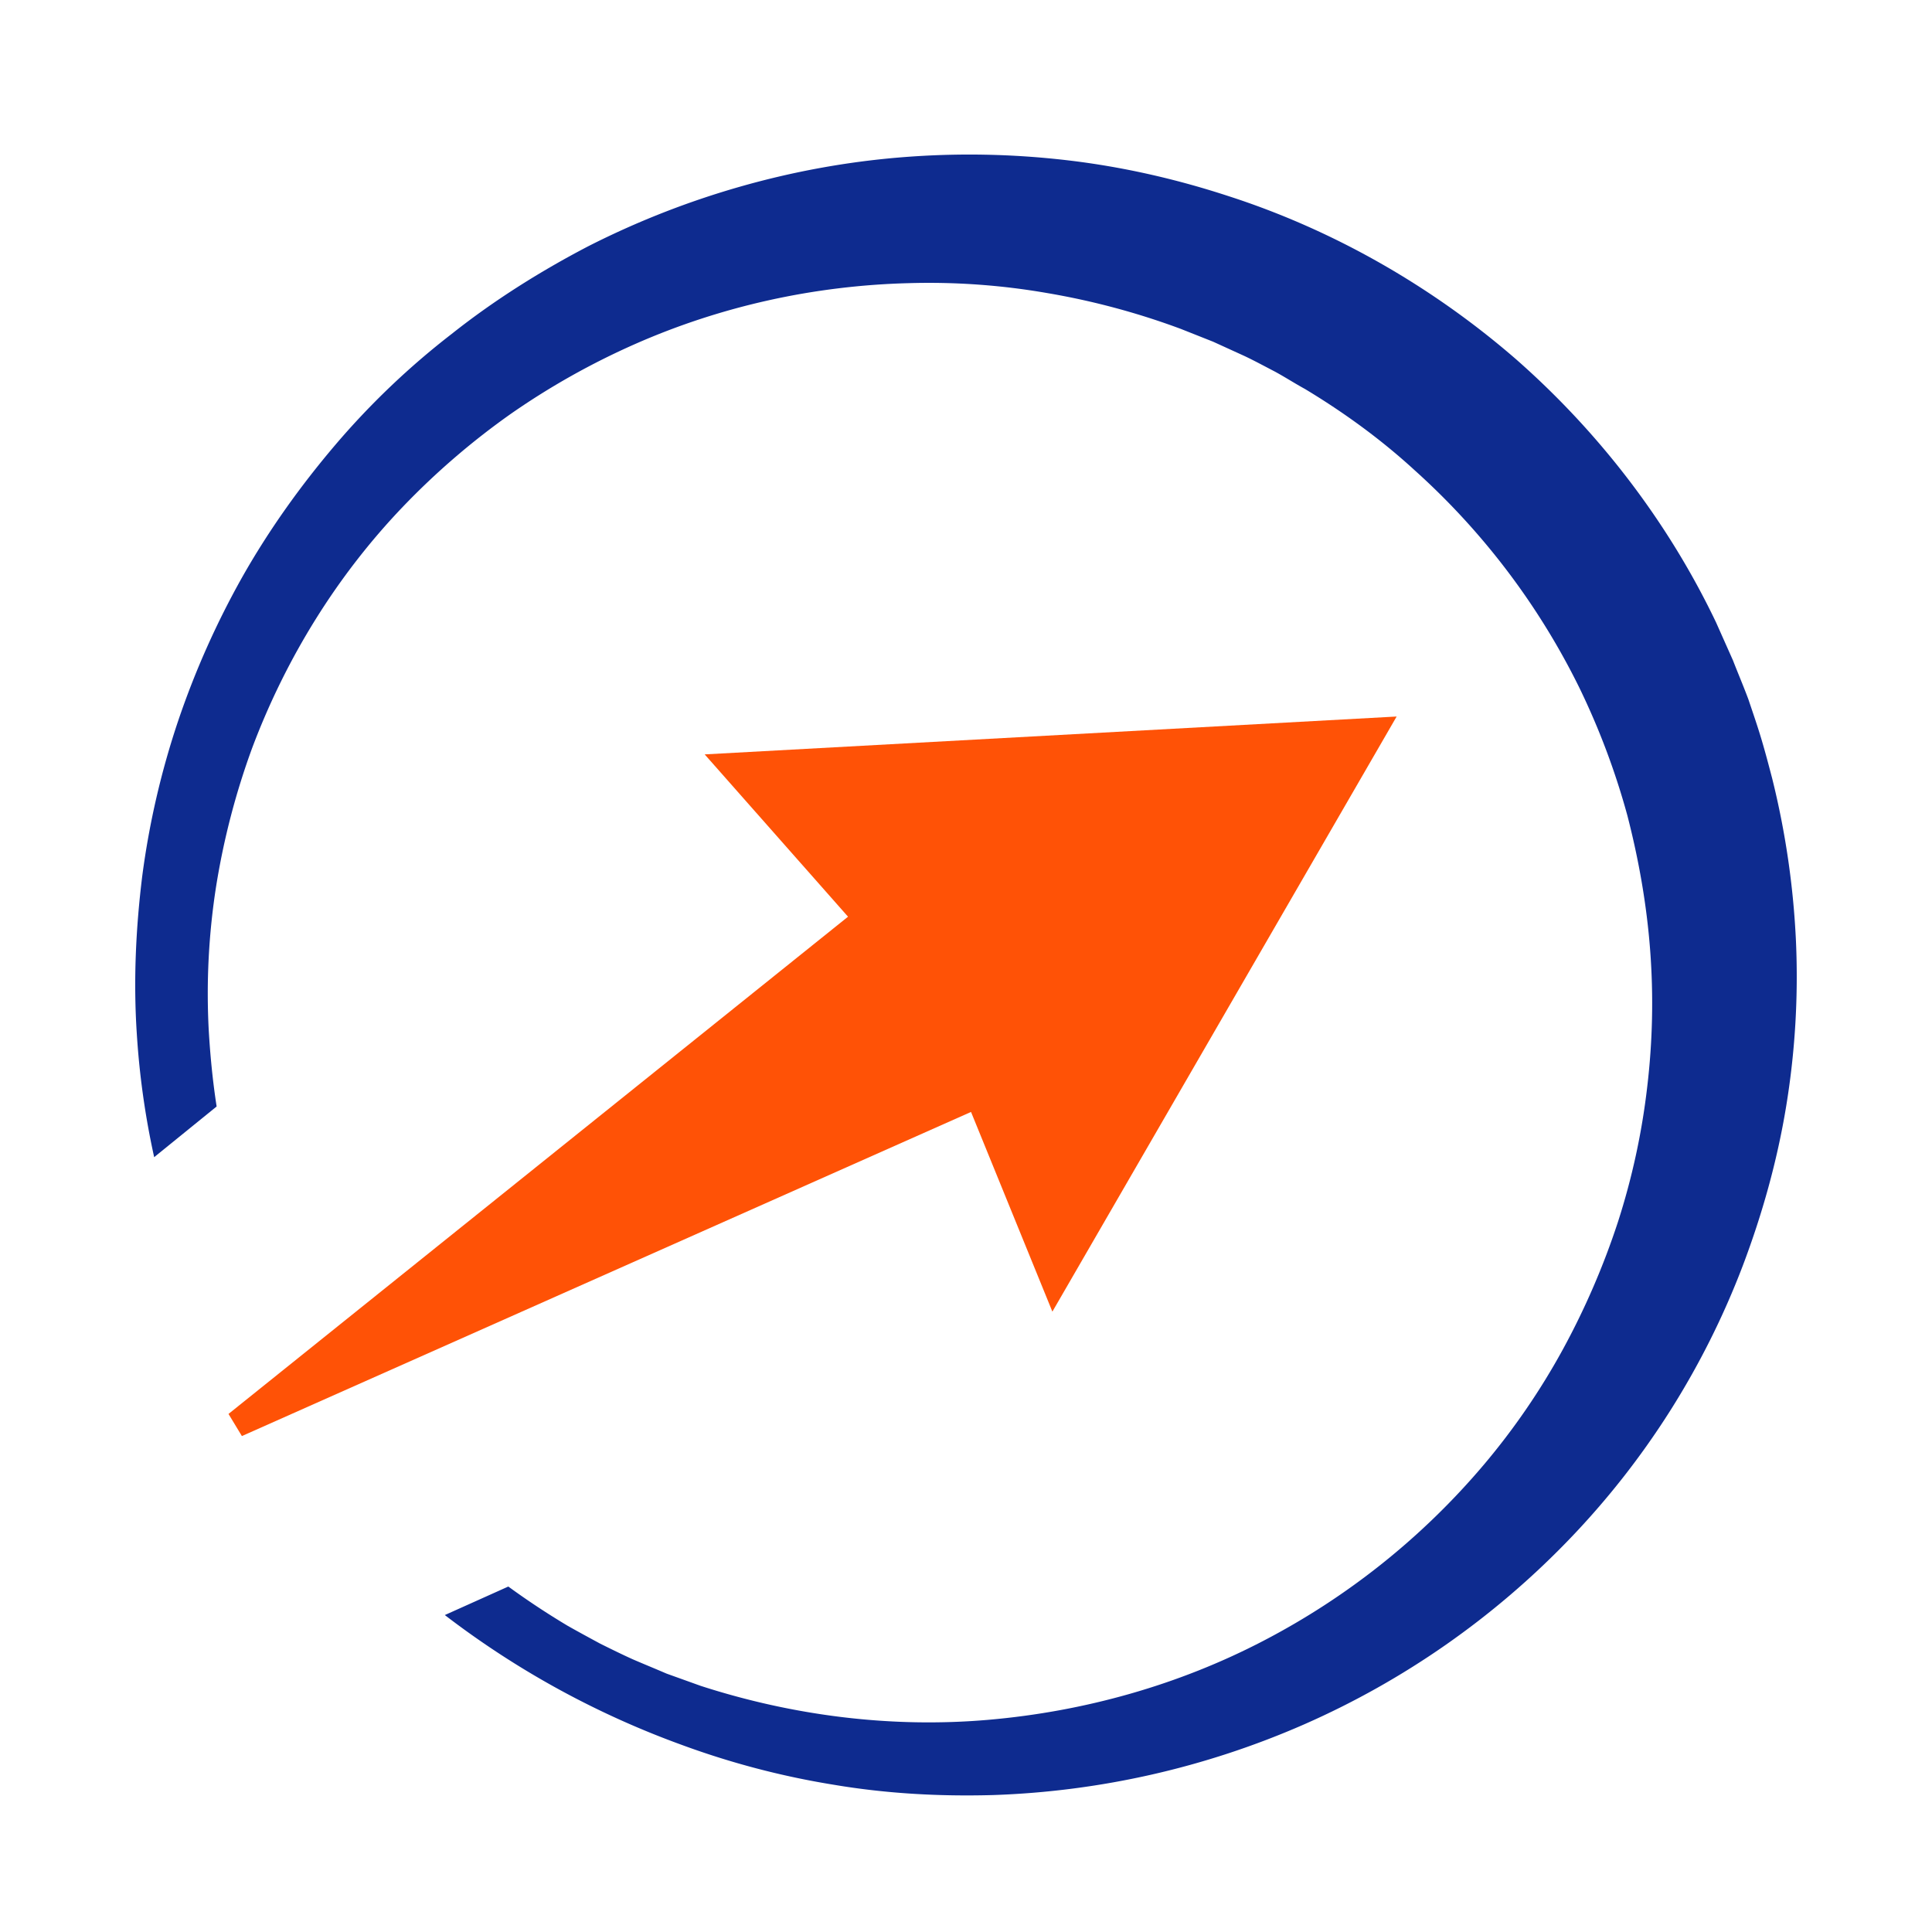
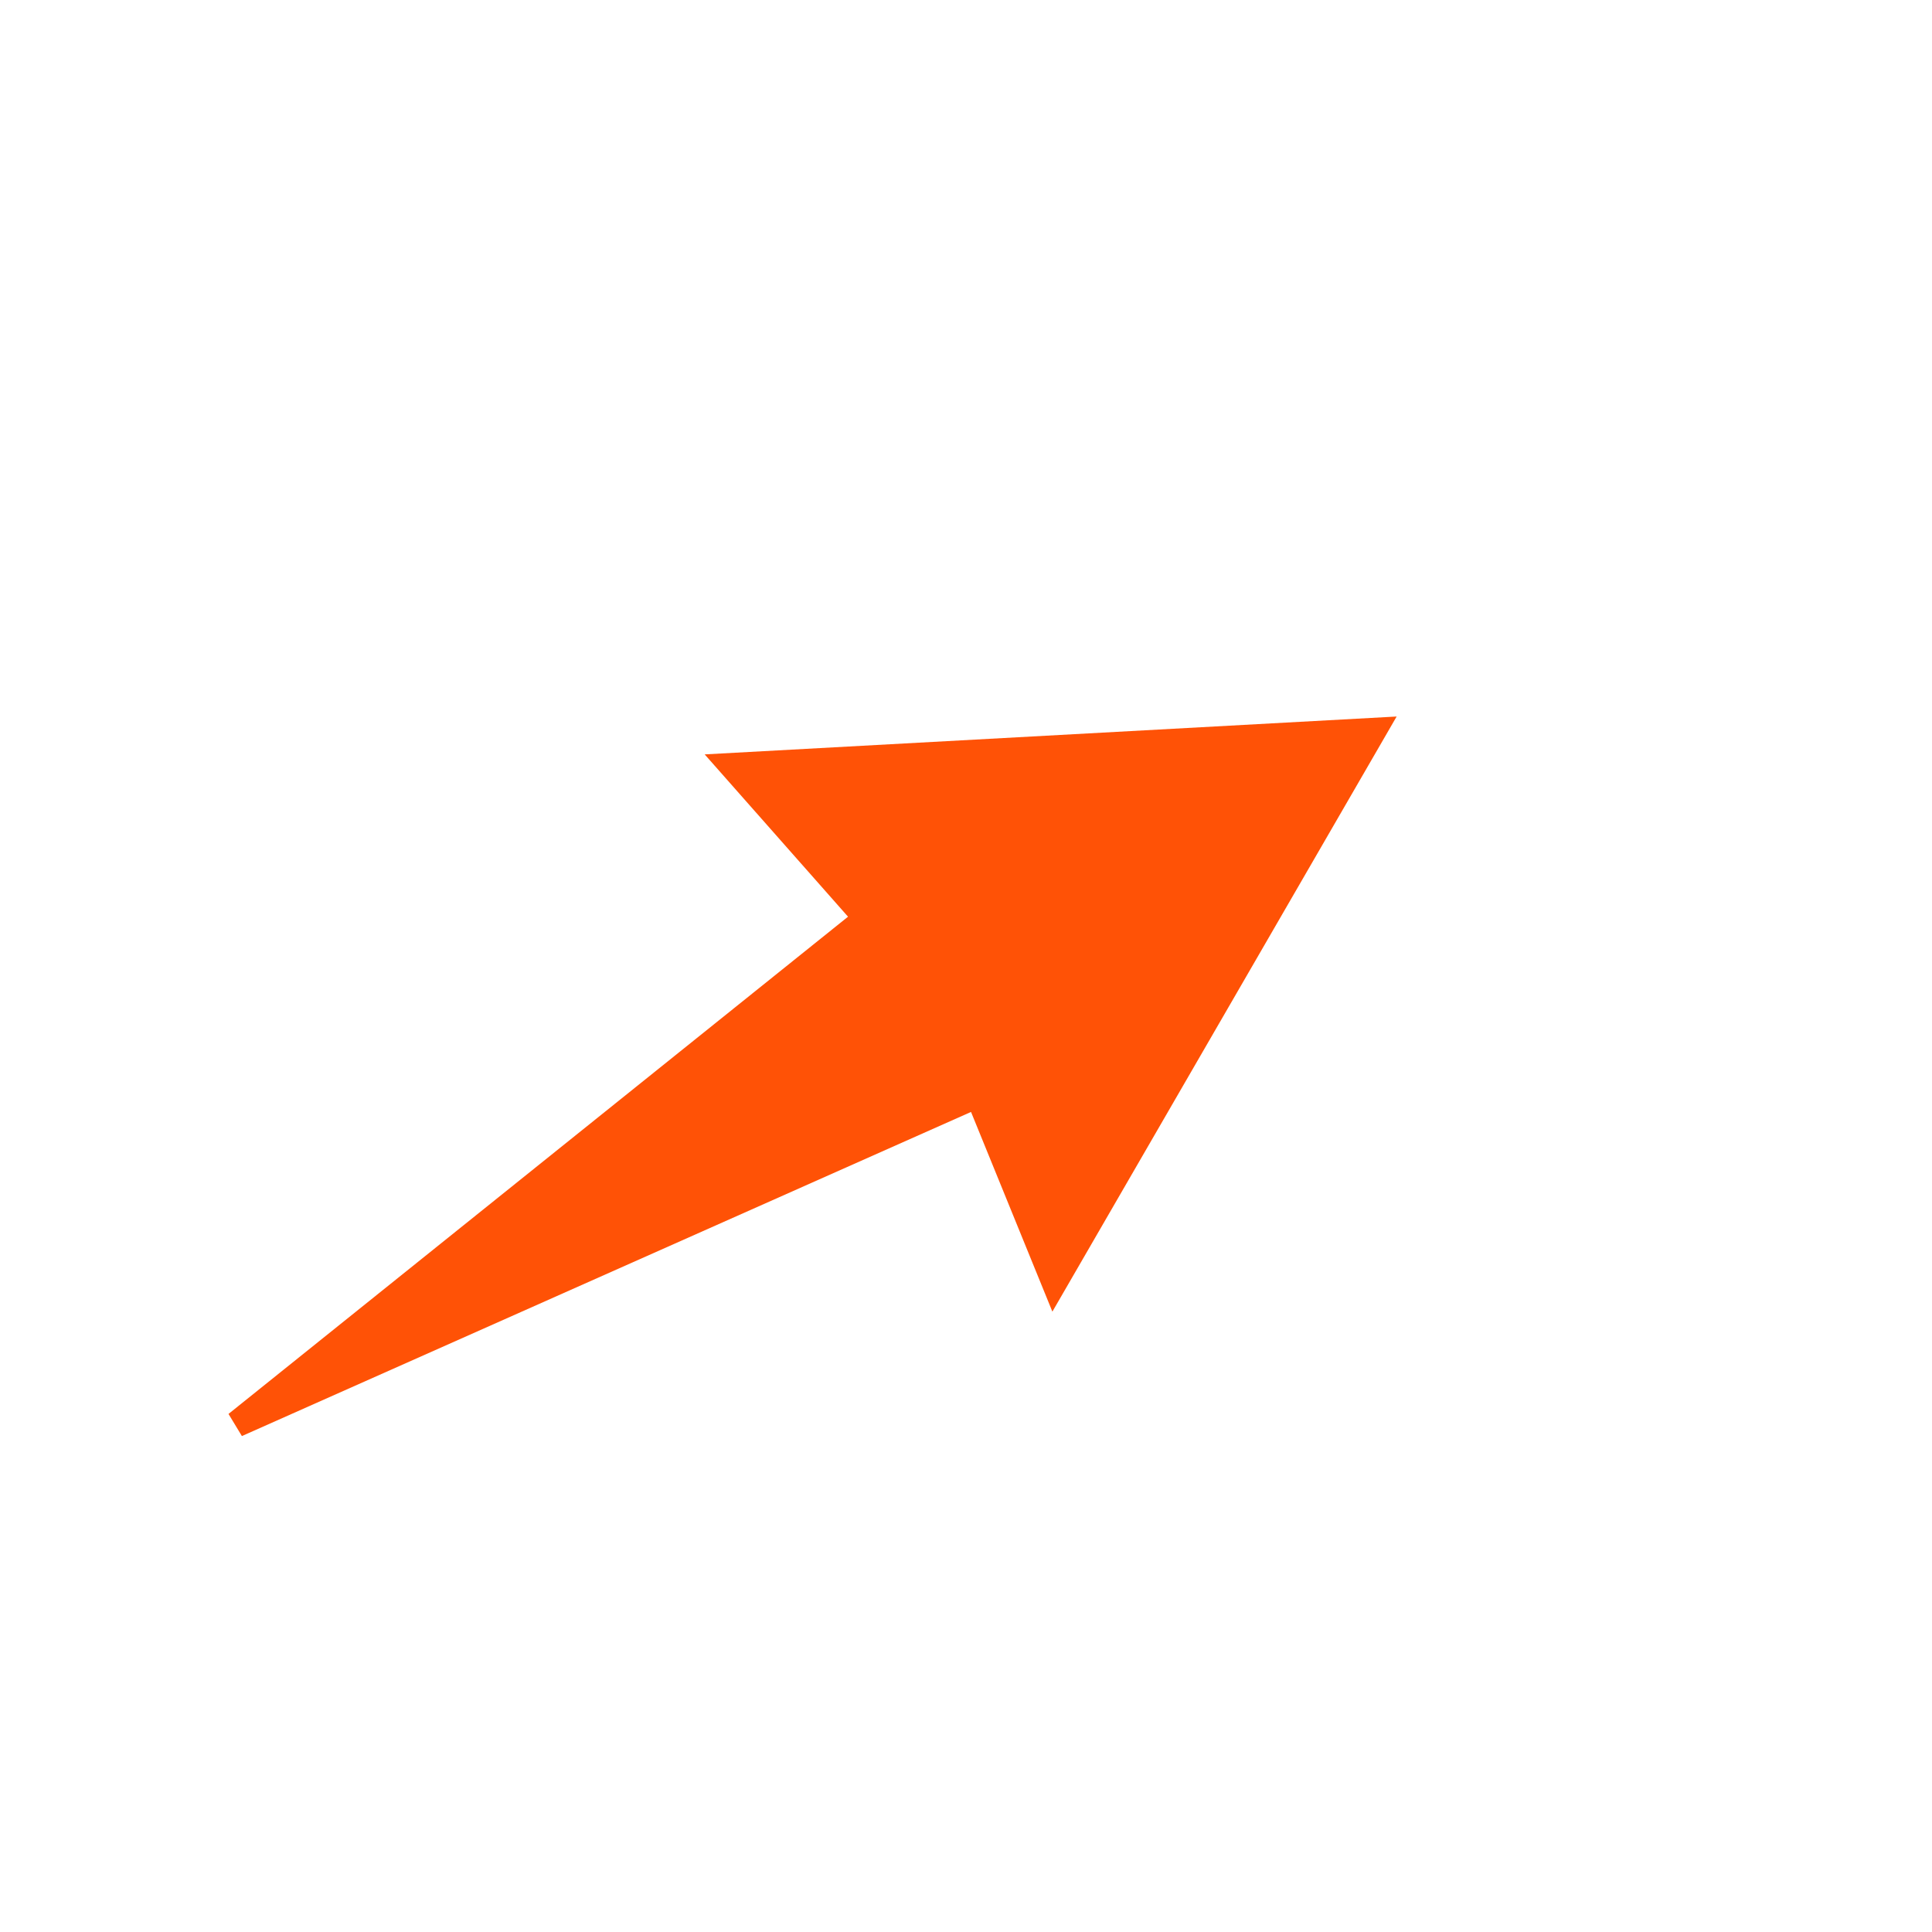
<svg xmlns="http://www.w3.org/2000/svg" width="100" height="100" fill="none">
-   <path d="M92.446 57.298c-.462 2.8-1.232 5.55-2.233 8.197A41.935 41.935 0 0 1 81.2 79.7a43.12 43.12 0 0 1-13.684 9.547 43.759 43.759 0 0 1-16.123 3.665c-2.773.077-5.52-.076-8.241-.534a42.29 42.29 0 0 1-7.933-2.088 45.784 45.784 0 0 1-12.195-6.695l3.286-1.476a40.22 40.22 0 0 0 3.08 2.036c.54.306 1.105.611 1.67.917.564.28 1.13.56 1.694.814.59.255 1.155.484 1.746.739l1.771.636c4.801 1.553 9.885 2.19 14.891 1.756 4.98-.432 9.859-1.807 14.249-4.098a37.738 37.738 0 0 0 11.399-9.114 36.088 36.088 0 0 0 4.082-5.957 39.37 39.37 0 0 0 2.85-6.593 36.4 36.4 0 0 0 1.515-6.975c.282-2.368.334-4.735.154-7.103-.18-2.367-.59-4.684-1.181-6.975a38.1 38.1 0 0 0-2.49-6.619 37.22 37.22 0 0 0-8.499-11.226c-1.746-1.604-3.67-3.004-5.7-4.226-.513-.28-1.026-.611-1.54-.891-.539-.28-1.052-.56-1.591-.815l-1.618-.738-1.669-.662a38.129 38.129 0 0 0-6.931-1.858 35.704 35.704 0 0 0-7.19-.51c-4.826.128-9.652 1.172-14.145 3.157a38.348 38.348 0 0 0-6.393 3.59 38.427 38.427 0 0 0-5.597 4.811c-3.415 3.564-6.059 7.84-7.805 12.474a38.376 38.376 0 0 0-1.874 7.179 35.925 35.925 0 0 0-.385 7.433c.077 1.324.205 2.648.41 3.971L7.98 59.895a41.616 41.616 0 0 1-.899-6.39c-.18-2.724-.051-5.473.283-8.172a42.52 42.52 0 0 1 1.848-7.993 43.91 43.91 0 0 1 3.364-7.536c1.36-2.392 2.978-4.658 4.775-6.771a40.181 40.181 0 0 1 6.033-5.753c2.182-1.731 4.57-3.233 7.06-4.532 5.007-2.545 10.552-4.15 16.226-4.607 2.85-.23 5.7-.179 8.55.152 2.85.331 5.648.968 8.369 1.859 5.443 1.756 10.552 4.684 14.89 8.451 4.314 3.793 7.883 8.452 10.347 13.62l.873 1.96c.257.662.54 1.324.796 2.011.231.688.462 1.35.667 2.037.206.687.386 1.374.566 2.062a43.055 43.055 0 0 1 1.232 8.452 41.429 41.429 0 0 1-.514 8.553Z" fill="#0E2B8F" />
-   <path d="m72.289 37.087-35.815 1.96 7.42 8.401-32.067 25.737.693 1.145 37.74-16.776 4.211 10.336L72.29 37.087Z" fill="#FF5206" />
+   <path d="m72.289 37.087-35.815 1.96 7.42 8.401-32.067 25.737.693 1.145 37.74-16.776 4.211 10.336L72.29 37.087" fill="#FF5206" />
</svg>